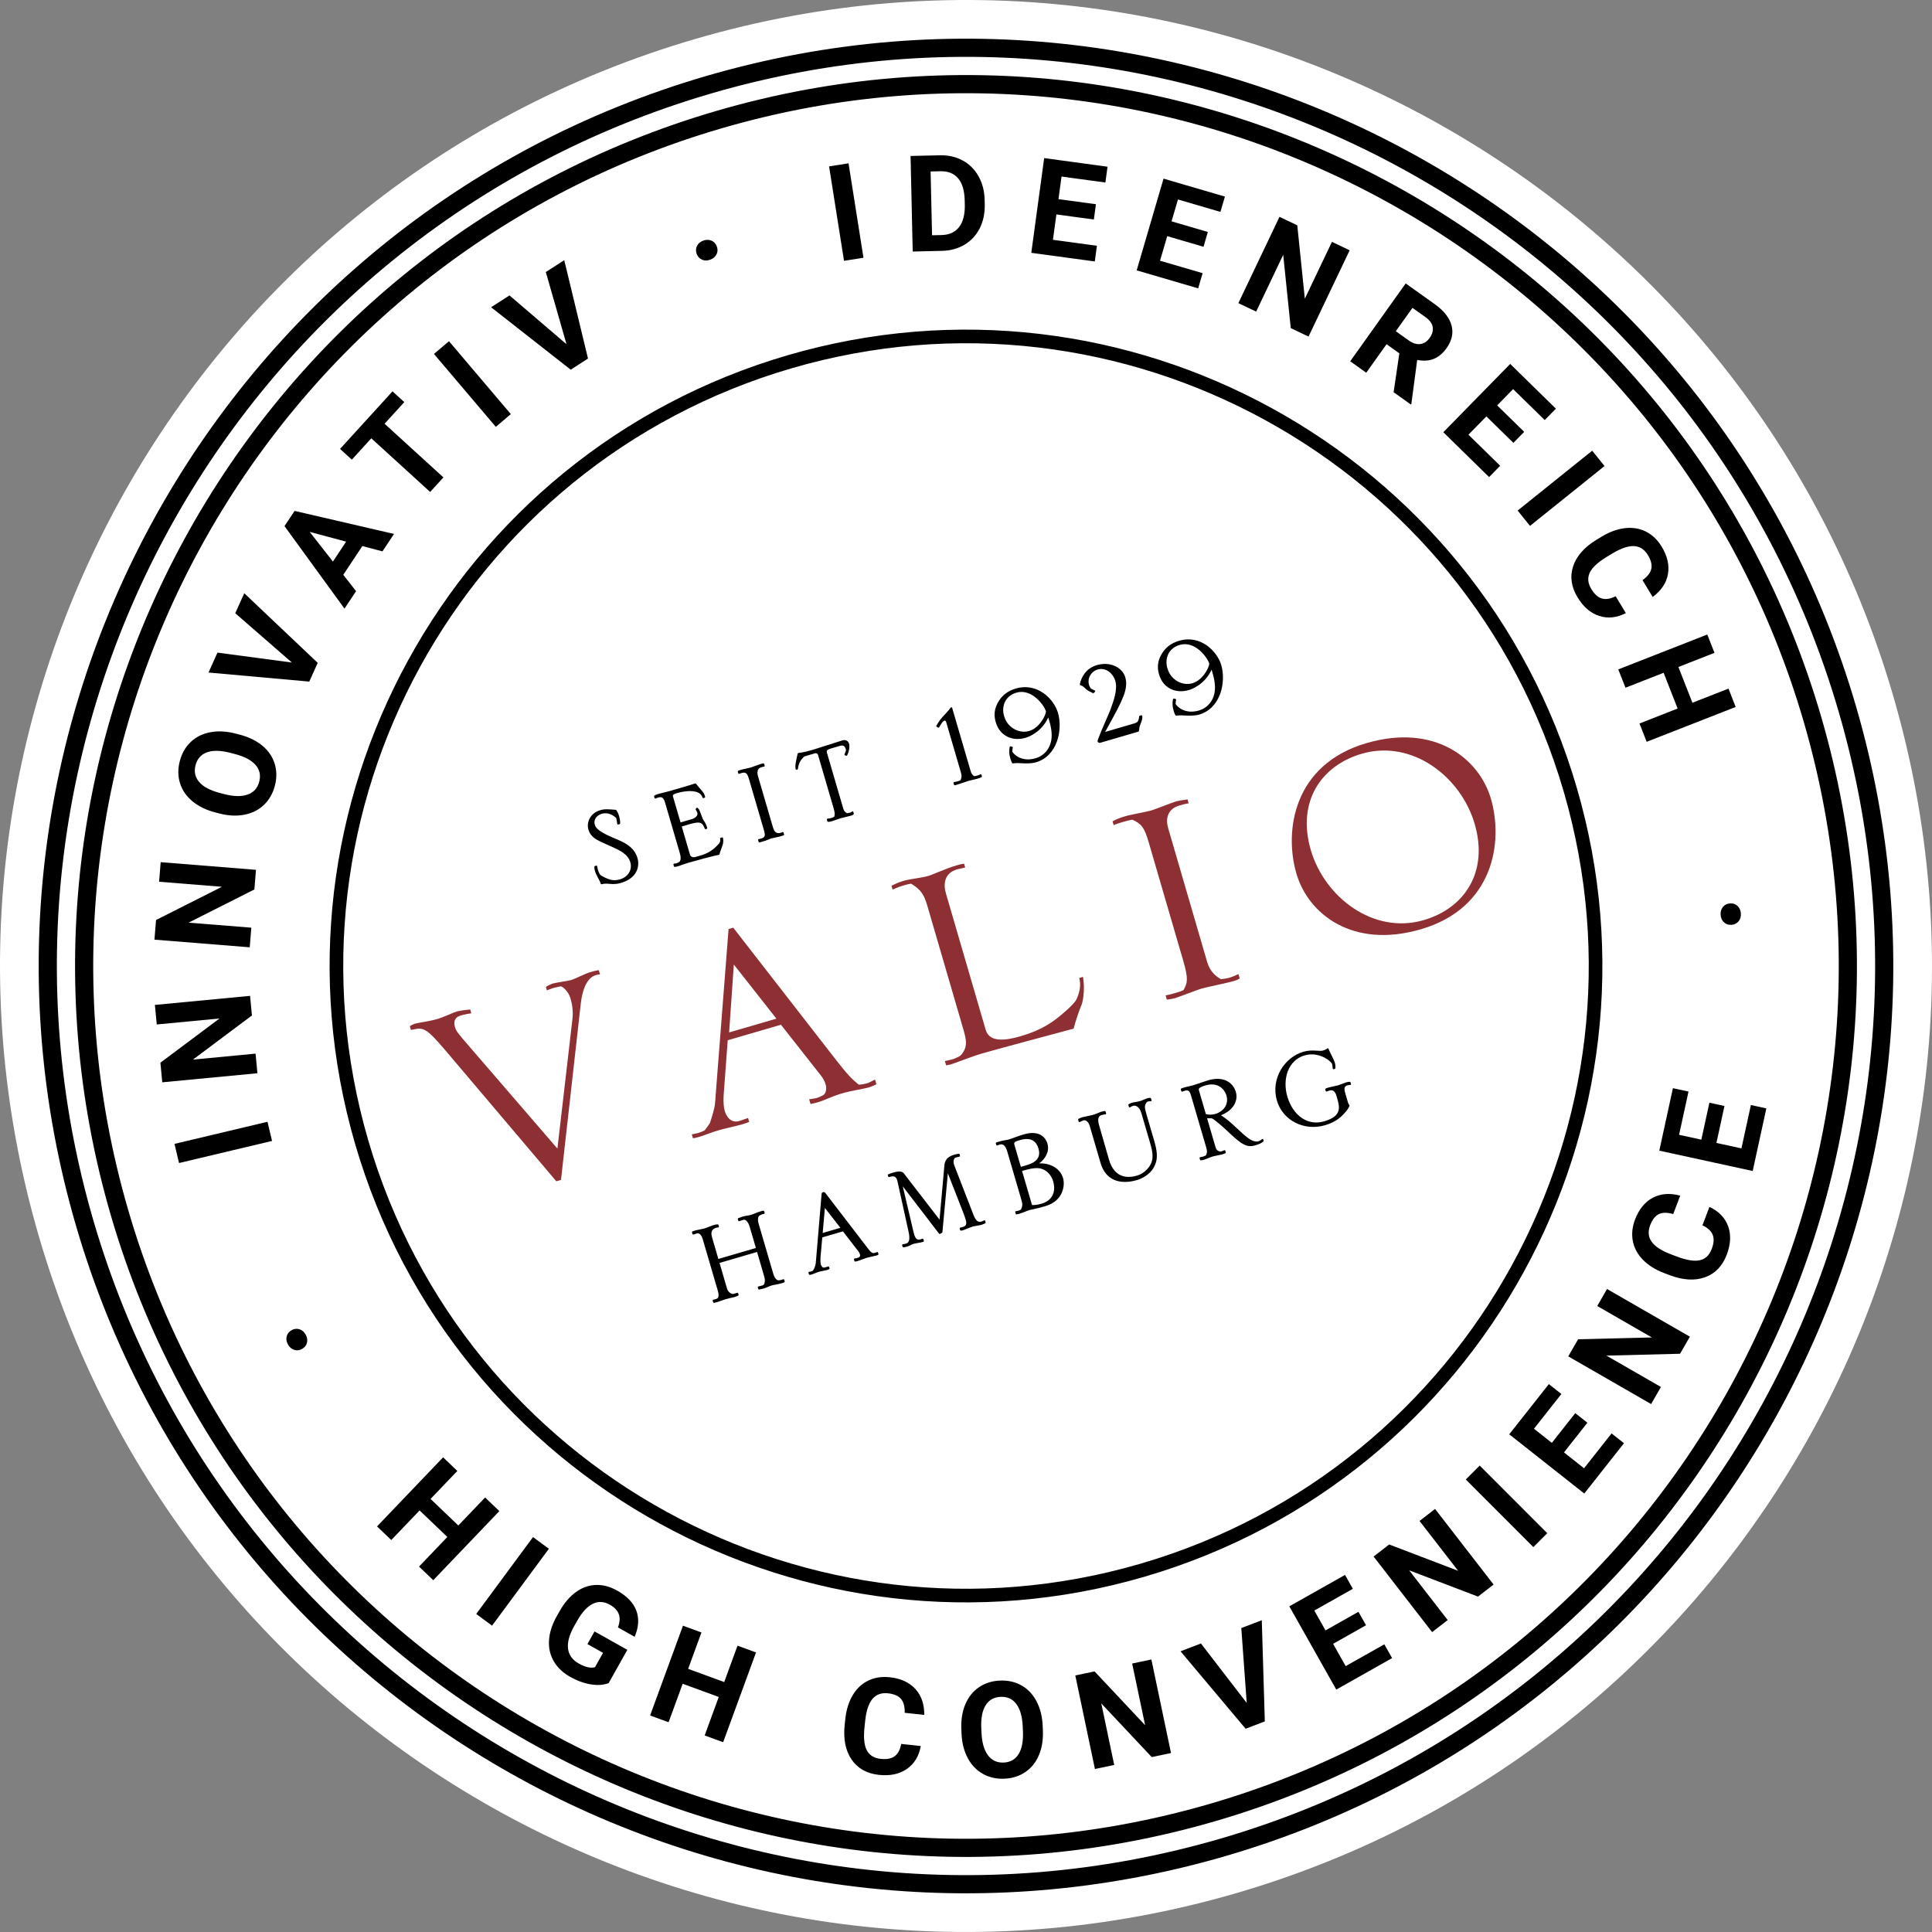
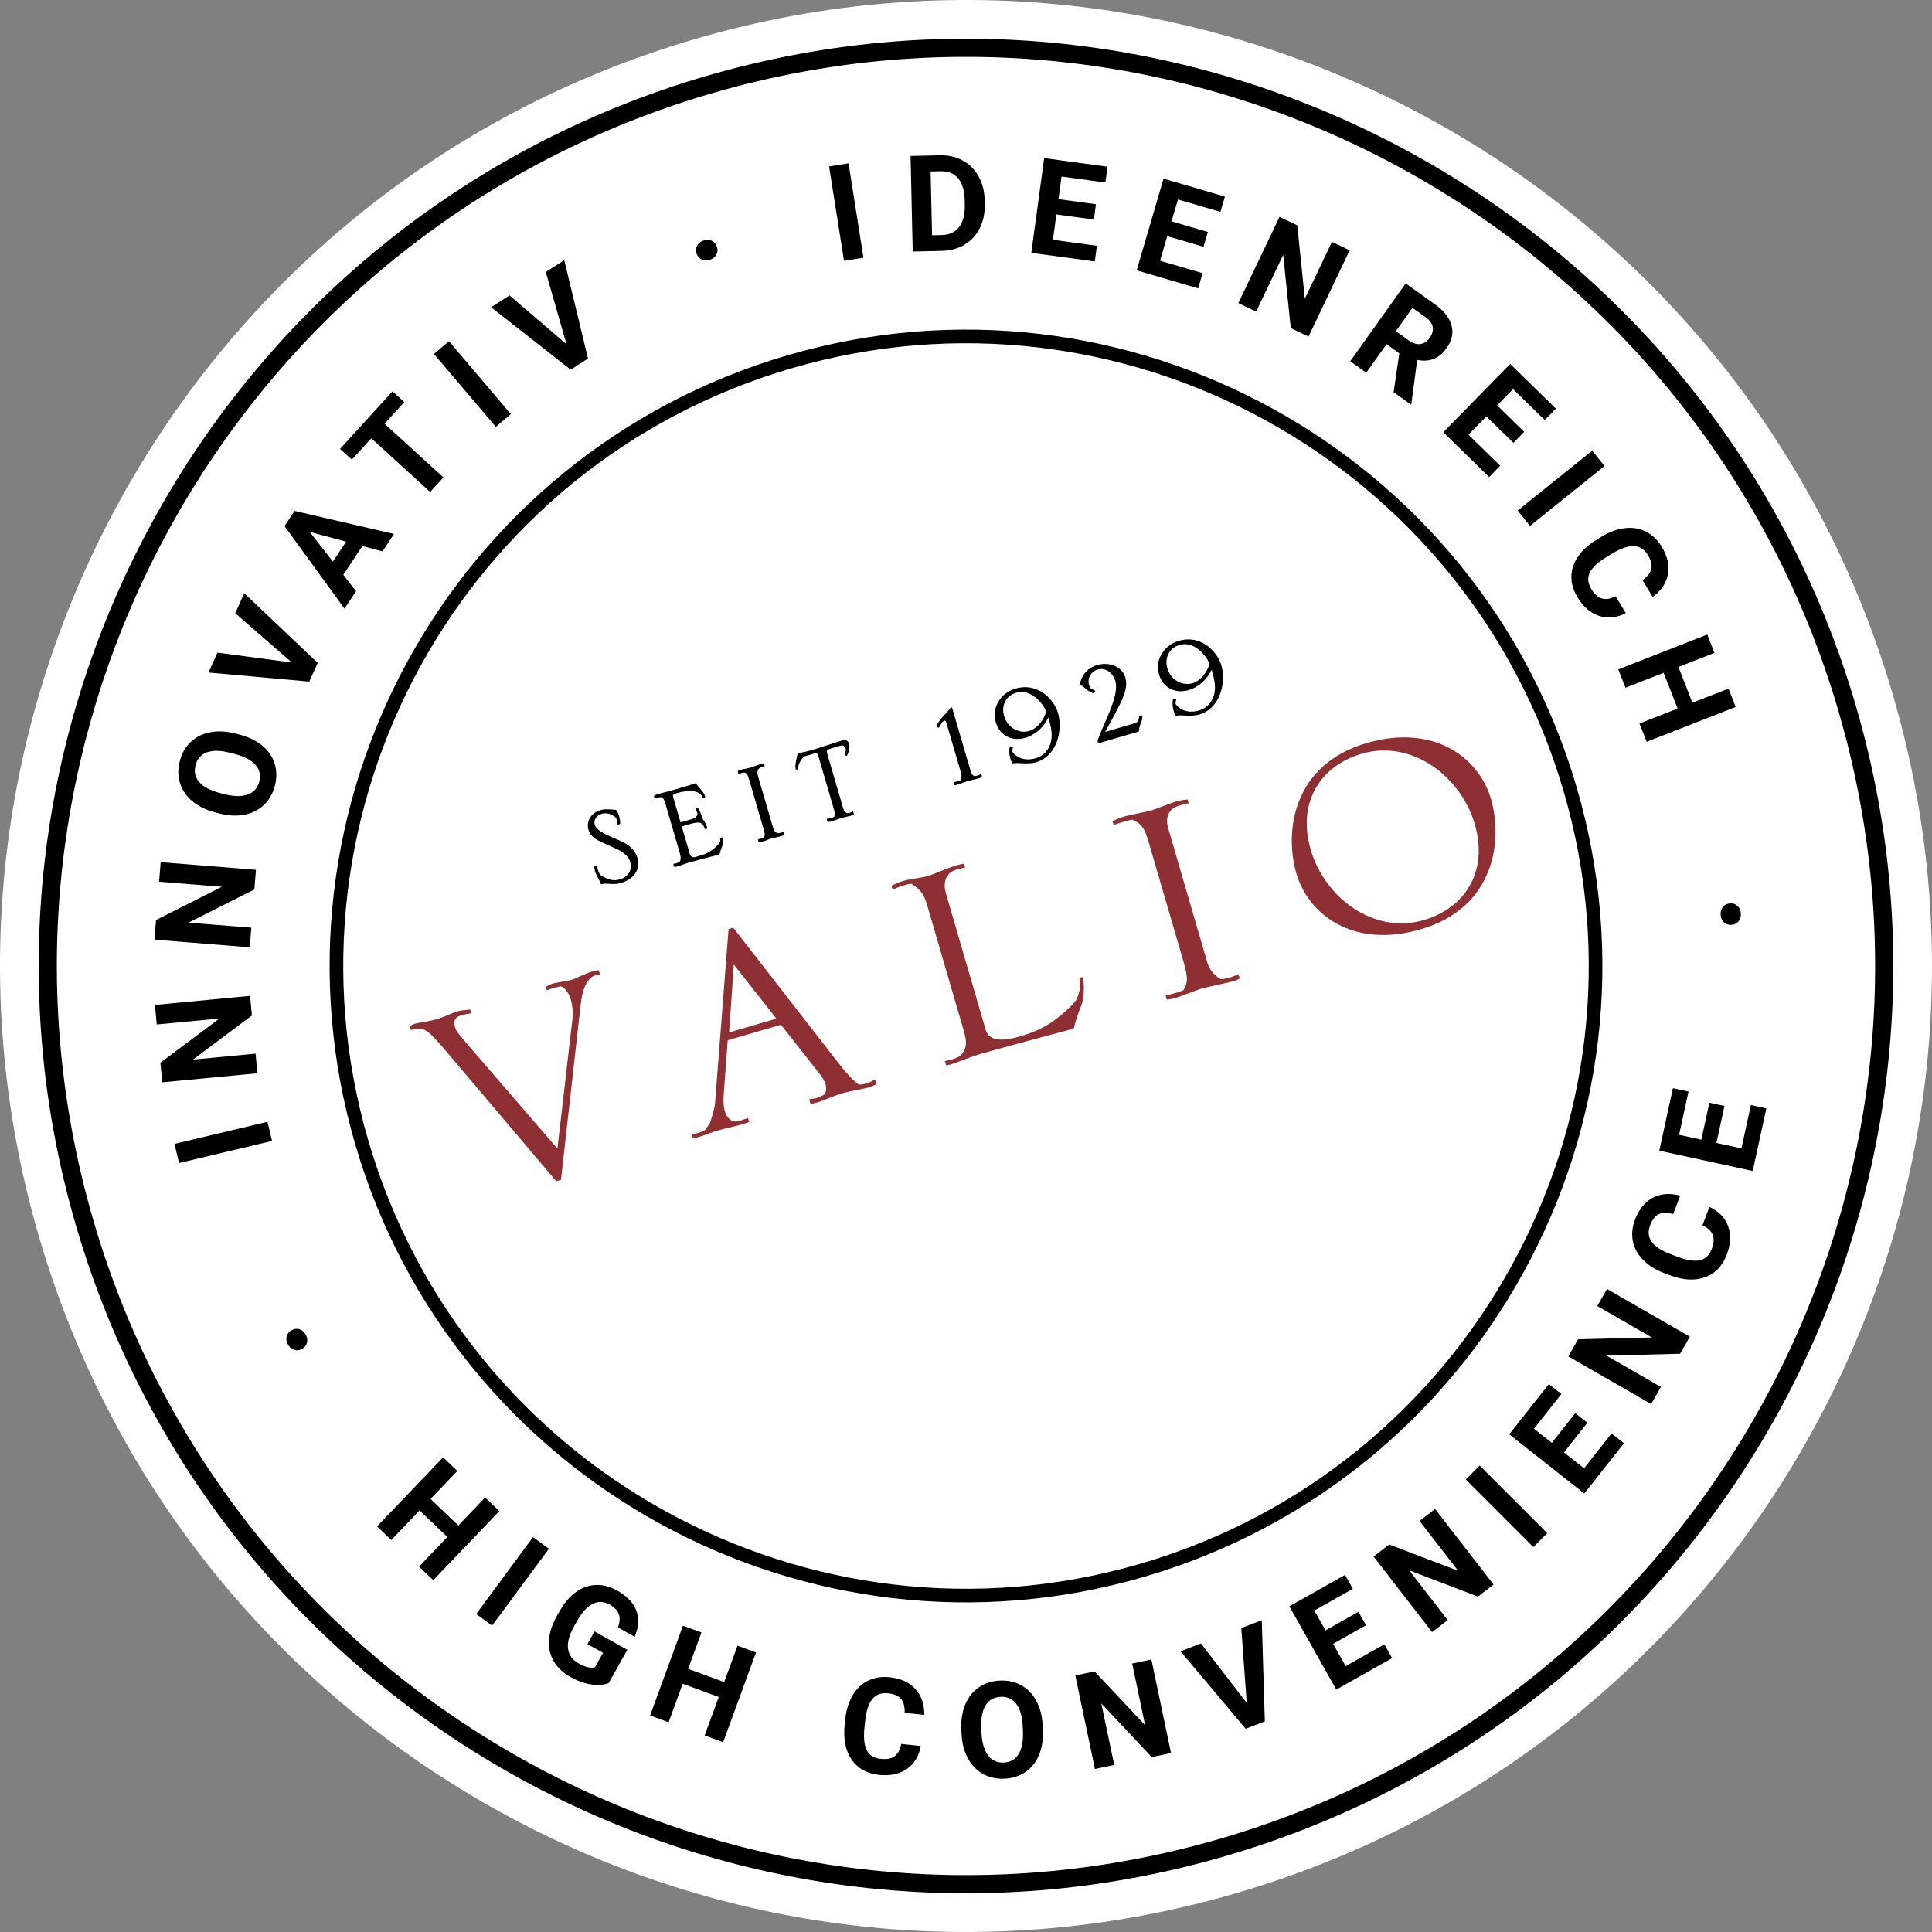
<svg xmlns="http://www.w3.org/2000/svg" width="100%" height="100%" viewBox="0 0 200 200" xml:space="preserve" style="fill-rule:evenodd;clip-rule:evenodd;">
  <rect x="0" y="0" width="200" height="200" fill="#808080" stroke="none" />
  <path d="M127.975,195.979c53.009,-15.45 83.456,-70.947 68.005,-123.955c-15.45,-53.007 -70.948,-83.454 -123.956,-68.005c-53.009,15.451 -83.454,70.948 -68.004,123.955c15.451,53.009 70.946,83.456 123.955,68.005" style="fill:#fff;fill-rule:nonzero;" />
  <path d="M107.957,179.081c0.045,0.973 -0.087,1.834 -0.397,2.583c-0.311,0.749 -0.777,1.338 -1.399,1.766c-0.622,0.427 -1.347,0.661 -2.175,0.699c-0.819,0.038 -1.56,-0.125 -2.22,-0.49c-0.661,-0.364 -1.185,-0.903 -1.572,-1.618c-0.387,-0.714 -0.604,-1.547 -0.653,-2.497l-0.022,-0.489c-0.045,-0.973 0.09,-1.838 0.407,-2.594c0.317,-0.756 0.786,-1.347 1.408,-1.773c0.622,-0.426 1.345,-0.657 2.169,-0.695c0.824,-0.038 1.565,0.126 2.224,0.492c0.659,0.367 1.18,0.912 1.565,1.636c0.385,0.724 0.6,1.57 0.645,2.538l0.02,0.442Zm-12.638,1.667c-0.19,1.05 -0.671,1.842 -1.441,2.374c-0.771,0.532 -1.732,0.737 -2.886,0.613c-1.261,-0.136 -2.208,-0.667 -2.84,-1.594c-0.631,-0.927 -0.868,-2.132 -0.708,-3.614l0.064,-0.601c0.102,-0.946 0.358,-1.762 0.769,-2.447c0.411,-0.685 0.947,-1.187 1.608,-1.505c0.661,-0.319 1.401,-0.434 2.221,-0.346c1.135,0.122 2.017,0.524 2.645,1.207c0.629,0.683 0.938,1.58 0.928,2.691l-2.027,-0.218c0.018,-0.641 -0.109,-1.12 -0.382,-1.439c-0.274,-0.319 -0.721,-0.512 -1.343,-0.579c-0.676,-0.072 -1.207,0.116 -1.595,0.564c-0.388,0.448 -0.641,1.181 -0.759,2.198l-0.08,0.743c-0.114,1.064 -0.037,1.858 0.233,2.384c0.269,0.525 0.75,0.825 1.444,0.9c0.626,0.067 1.109,-0.026 1.449,-0.278c0.339,-0.253 0.563,-0.677 0.673,-1.271l2.027,0.218Zm25.904,0.727l-1.996,0.419l-5.221,-5.557l1.337,6.372l-1.996,0.419l-2.032,-9.685l1.996,-0.419l5.231,5.569l-1.34,-6.385l1.989,-0.418l2.032,9.685Zm-15.35,-2.747c-0.048,-1.037 -0.27,-1.816 -0.666,-2.337c-0.396,-0.522 -0.938,-0.766 -1.626,-0.735c-0.684,0.032 -1.199,0.322 -1.545,0.871c-0.347,0.549 -0.499,1.337 -0.456,2.365l0.023,0.482c0.046,1.009 0.268,1.784 0.665,2.324c0.397,0.539 0.944,0.793 1.641,0.761c0.683,-0.032 1.196,-0.324 1.538,-0.878c0.341,-0.553 0.491,-1.343 0.448,-2.371l-0.022,-0.482Zm-31.012,1.625l-1.914,-0.701l1.458,-3.983l-3.734,-1.367l-1.458,3.983l-1.914,-0.701l3.402,-9.293l1.915,0.701l-1.379,3.766l3.733,1.367l1.379,-3.766l1.915,0.701l-3.403,9.293Zm54.2,-4.063l-0.562,-7.753l2.12,-0.81l0.315,10.473l-1.987,0.76l-6.739,-8.018l2.114,-0.808l4.739,6.156Zm12.351,-8.044l-3.41,1.924l1.302,2.308l4.002,-2.257l0.805,1.427l-5.778,3.259l-4.862,-8.619l5.766,-3.253l0.811,1.439l-3.989,2.25l1.158,2.055l3.41,-1.924l0.785,1.391Zm-78.405,5.989c-0.536,0.203 -1.155,0.246 -1.858,0.129c-0.704,-0.117 -1.411,-0.376 -2.122,-0.775c-0.746,-0.42 -1.309,-0.951 -1.689,-1.593c-0.38,-0.642 -0.548,-1.36 -0.506,-2.152c0.042,-0.792 0.295,-1.609 0.758,-2.451l0.33,-0.586c0.484,-0.861 1.048,-1.525 1.692,-1.992c0.645,-0.467 1.334,-0.713 2.069,-0.74c0.734,-0.026 1.469,0.167 2.204,0.58c1.023,0.575 1.686,1.269 1.988,2.081c0.303,0.812 0.245,1.714 -0.172,2.706l-1.73,-0.973c0.198,-0.538 0.227,-0.997 0.085,-1.379c-0.142,-0.381 -0.45,-0.705 -0.924,-0.971c-0.604,-0.34 -1.192,-0.371 -1.763,-0.095c-0.572,0.277 -1.111,0.863 -1.619,1.757l-0.31,0.551c-0.508,0.904 -0.72,1.684 -0.637,2.34c0.084,0.655 0.458,1.169 1.122,1.542c0.667,0.375 1.223,0.501 1.667,0.376l0.836,-1.487l-1.617,-0.909l0.736,-1.31l3.395,1.909l-1.935,3.442Zm91.609,-10.204l-1.612,1.248l-7.125,-2.718l3.986,5.148l-1.612,1.248l-6.058,-7.824l1.612,-1.249l7.139,2.725l-3.995,-5.159l1.607,-1.244l6.058,7.825Zm-103.677,4.257l-1.64,-1.212l5.881,-7.959l1.64,1.212l-5.881,7.959Zm-6.087,-4.707l-1.474,-1.409l2.931,-3.065l-2.874,-2.748l-2.93,3.065l-1.474,-1.409l6.839,-7.152l1.473,1.409l-2.771,2.898l2.874,2.748l2.771,-2.898l1.474,1.409l-6.839,7.152Zm115.321,-4.867l-1.442,1.441l-6.995,-7l1.442,-1.441l6.995,7Zm4.153,-11.434l-2.425,3.073l2.08,1.642l2.846,-3.607l1.286,1.015l-4.109,5.207l-7.768,-6.13l4.1,-5.197l1.297,1.023l-2.838,3.597l1.852,1.46l2.425,-3.073l1.254,0.99Zm10.61,-8.907l-1.017,1.767l-7.623,0.193l5.643,3.247l-1.017,1.767l-8.577,-4.935l1.017,-1.767l7.638,-0.192l-5.655,-3.255l1.014,-1.761l8.577,4.936Zm-144.754,-0.669c0.273,-0.153 0.545,-0.186 0.817,-0.099c0.272,0.087 0.486,0.27 0.643,0.551c0.157,0.281 0.202,0.561 0.135,0.84c-0.067,0.279 -0.237,0.494 -0.509,0.647c-0.273,0.153 -0.546,0.183 -0.818,0.092c-0.272,-0.092 -0.485,-0.276 -0.64,-0.553c-0.16,-0.285 -0.204,-0.565 -0.132,-0.841c0.071,-0.276 0.239,-0.489 0.504,-0.637Zm146.779,-12.764c0.968,0.45 1.612,1.115 1.932,1.995c0.32,0.881 0.273,1.863 -0.139,2.947c-0.45,1.186 -1.204,1.967 -2.261,2.344c-1.057,0.376 -2.282,0.299 -3.675,-0.23l-0.566,-0.215c-0.889,-0.338 -1.613,-0.793 -2.172,-1.364c-0.558,-0.571 -0.908,-1.216 -1.049,-1.936c-0.14,-0.72 -0.064,-1.466 0.229,-2.237c0.405,-1.067 1.018,-1.818 1.838,-2.253c0.819,-0.435 1.765,-0.507 2.837,-0.216l-0.724,1.906c-0.615,-0.18 -1.111,-0.178 -1.489,0.005c-0.377,0.184 -0.677,0.568 -0.899,1.152c-0.242,0.636 -0.195,1.198 0.14,1.686c0.336,0.489 0.98,0.919 1.934,1.292l0.699,0.265c1,0.38 1.788,0.506 2.365,0.379c0.577,-0.127 0.989,-0.517 1.237,-1.169c0.224,-0.589 0.256,-1.08 0.097,-1.472c-0.158,-0.392 -0.511,-0.717 -1.058,-0.973l0.724,-1.906Zm1.555,-10.448l-0.833,3.825l2.59,0.564l0.978,-4.489l1.6,0.349l-1.412,6.481l-9.669,-2.106l1.409,-6.468l1.614,0.351l-0.975,4.476l2.304,0.502l0.833,-3.825l1.561,0.34Zm-150.825,1.635l0.471,1.983l-9.628,2.287l-0.471,-1.983l9.628,-2.287Zm-1.806,-13.036l0.194,2.03l-6.105,4.569l6.481,-0.618l0.194,2.03l-9.851,0.939l-0.194,-2.03l6.118,-4.577l-6.495,0.619l-0.193,-2.023l9.851,-0.939Zm0.612,-13.047l-0.163,2.032l-6.808,3.436l6.49,0.521l-0.163,2.032l-9.864,-0.792l0.163,-2.032l6.822,-3.441l-6.504,-0.522l0.163,-2.026l9.864,0.792Zm152.746,5.694c-0.311,0.021 -0.572,-0.066 -0.78,-0.261c-0.208,-0.195 -0.323,-0.453 -0.344,-0.774c-0.022,-0.321 0.058,-0.593 0.238,-0.816c0.18,-0.224 0.427,-0.346 0.738,-0.366c0.312,-0.021 0.572,0.068 0.778,0.268c0.206,0.2 0.32,0.458 0.341,0.774c0.022,0.326 -0.059,0.598 -0.242,0.817c-0.183,0.218 -0.426,0.338 -0.729,0.358Zm-154.435,-19.689c0.943,0.245 1.726,0.627 2.35,1.144c0.624,0.518 1.048,1.138 1.273,1.859c0.224,0.72 0.233,1.482 0.024,2.285c-0.206,0.793 -0.581,1.452 -1.124,1.976c-0.544,0.523 -1.214,0.864 -2.011,1.022c-0.797,0.158 -1.657,0.12 -2.579,-0.115l-0.473,-0.123c-0.943,-0.245 -1.729,-0.631 -2.358,-1.157c-0.629,-0.526 -1.054,-1.149 -1.277,-1.87c-0.222,-0.72 -0.23,-1.479 -0.022,-2.277c0.207,-0.798 0.583,-1.458 1.128,-1.979c0.545,-0.52 1.22,-0.858 2.026,-1.011c0.805,-0.154 1.677,-0.109 2.615,0.135l0.428,0.111Zm-0.954,1.887c-1.004,-0.261 -1.814,-0.279 -2.429,-0.055c-0.616,0.224 -1.01,0.669 -1.183,1.336c-0.172,0.662 -0.047,1.24 0.375,1.733c0.422,0.494 1.13,0.872 2.124,1.135l0.467,0.121c0.978,0.254 1.783,0.272 2.416,0.052c0.633,-0.219 1.037,-0.667 1.213,-1.342c0.172,-0.662 0.044,-1.238 -0.383,-1.729c-0.428,-0.49 -1.138,-0.866 -2.133,-1.129l-0.467,-0.122Zm146.609,-1.142l-0.744,-1.898l3.948,-1.548l-1.45,-3.702l-3.949,1.548l-0.744,-1.899l9.214,-3.61l0.744,1.898l-3.734,1.463l1.451,3.702l3.733,-1.463l0.744,1.898l-9.213,3.611Zm-140.248,-8.21l-5.863,-5.104l0.934,-2.069l7.604,7.209l-0.875,1.939l-10.431,-0.939l0.93,-2.063l7.701,1.027Zm138.092,-5.117c-0.951,0.486 -1.872,0.583 -2.762,0.293c-0.891,-0.289 -1.636,-0.931 -2.237,-1.923c-0.657,-1.085 -0.808,-2.16 -0.454,-3.225c0.354,-1.064 1.169,-1.982 2.444,-2.754l0.518,-0.313c0.814,-0.493 1.618,-0.783 2.412,-0.872c0.794,-0.088 1.518,0.034 2.172,0.366c0.654,0.333 1.194,0.852 1.621,1.557c0.591,0.977 0.806,1.922 0.644,2.836c-0.162,0.914 -0.688,1.703 -1.578,2.369l-1.055,-1.745c0.52,-0.373 0.825,-0.765 0.912,-1.176c0.088,-0.411 -0.03,-0.883 -0.353,-1.418c-0.352,-0.582 -0.824,-0.891 -1.416,-0.927c-0.591,-0.037 -1.327,0.206 -2.208,0.728l-0.64,0.387c-0.914,0.554 -1.499,1.097 -1.754,1.63c-0.255,0.533 -0.202,1.098 0.16,1.695c0.326,0.539 0.692,0.866 1.099,0.983c0.407,0.117 0.88,0.038 1.419,-0.235l1.056,1.744Zm-130.794,-6.943l-1.976,2.98l1.324,1.693l-1.199,1.807l-6.21,-8.54l1.044,-1.574l10.294,2.383l-1.198,1.806l-2.079,-0.555Zm-3.048,1.608l1.368,-2.062l-3.775,-1.011l2.407,3.073Zm123.92,-3.691l-1.277,-1.589l7.715,-6.197l1.277,1.589l-7.715,6.197Zm-116.532,-12.814l-2.042,2.24l6.093,5.554l-1.374,1.507l-6.093,-5.554l-2.014,2.21l-1.221,-1.112l5.43,-5.958l1.221,1.113Zm114.813,4.218l-2.797,-2.739l-1.855,1.894l3.283,3.215l-1.146,1.17l-4.74,-4.641l6.924,-7.07l4.73,4.631l-1.156,1.18l-3.273,-3.205l-1.65,1.685l2.797,2.739l-1.117,1.141Zm-103.785,-2.977l-1.555,1.319l-6.402,-7.546l1.555,-1.319l6.402,7.546Zm91.978,-6.292l-1.323,-0.943l-2.103,2.95l-1.66,-1.183l5.743,-8.059l2.995,2.134c0.952,0.679 1.535,1.414 1.749,2.207c0.214,0.792 0.045,1.576 -0.507,2.351c-0.392,0.55 -0.838,0.923 -1.338,1.121c-0.499,0.197 -1.068,0.233 -1.707,0.106l-0.604,4.536l-0.055,0.077l-1.782,-1.27l0.592,-4.027Zm-86.215,-0.943l-2.142,-7.472l1.909,-1.229l2.458,10.186l-1.789,1.152l-8.242,-6.464l1.903,-1.225l5.903,5.052Zm85.85,-1.345l1.34,0.955c0.417,0.297 0.815,0.421 1.195,0.372c0.38,-0.049 0.703,-0.26 0.969,-0.633c0.27,-0.38 0.376,-0.756 0.315,-1.127c-0.061,-0.372 -0.314,-0.717 -0.761,-1.035l-1.334,-0.95l-1.724,2.418Zm-9.035,0.554l-1.84,-0.877l-0.782,-7.586l-2.801,5.878l-1.841,-0.878l4.258,-8.933l1.841,0.878l0.781,7.6l2.808,-5.889l1.834,0.874l-4.258,8.933Zm-10.871,-9.298l-3.758,-1.099l-0.744,2.544l4.409,1.29l-0.46,1.572l-6.366,-1.863l2.78,-9.497l6.353,1.859l-0.464,1.585l-4.396,-1.287l-0.663,2.264l3.757,1.1l-0.448,1.532Zm-11.352,-2.819l-3.879,-0.528l-0.357,2.626l4.552,0.62l-0.22,1.623l-6.573,-0.894l1.333,-9.806l6.56,0.892l-0.223,1.637l-4.539,-0.618l-0.318,2.337l3.879,0.528l-0.215,1.583Zm-23.85,3.957l-2.014,0.318l-1.546,-9.774l2.014,-0.318l1.546,9.774Zm-17.267,-0.403c-0.107,-0.294 -0.095,-0.568 0.034,-0.823c0.13,-0.254 0.345,-0.436 0.648,-0.546c0.302,-0.11 0.586,-0.109 0.85,0.002c0.265,0.112 0.45,0.314 0.557,0.608c0.107,0.294 0.093,0.568 -0.041,0.821c-0.135,0.254 -0.351,0.435 -0.649,0.543c-0.307,0.112 -0.591,0.11 -0.852,-0.005c-0.261,-0.115 -0.443,-0.315 -0.547,-0.6Zm22.364,-0.241l-0.222,-9.893l3.044,-0.068c0.87,-0.02 1.652,0.158 2.347,0.535c0.695,0.376 1.243,0.921 1.645,1.635c0.401,0.714 0.612,1.531 0.633,2.451l0.01,0.455c0.02,0.919 -0.15,1.741 -0.512,2.465c-0.363,0.725 -0.884,1.292 -1.563,1.701c-0.68,0.41 -1.452,0.626 -2.317,0.65l-3.065,0.069Zm1.853,-8.288l0.149,6.605l0.985,-0.022c0.797,-0.018 1.401,-0.292 1.81,-0.823c0.41,-0.53 0.608,-1.28 0.596,-2.25l-0.012,-0.523c-0.023,-1.006 -0.248,-1.763 -0.677,-2.272c-0.428,-0.51 -1.043,-0.755 -1.845,-0.737l-1.006,0.022Z" style="fill-rule:nonzero;" />
  <path d="M126.594,191.24c50.356,-14.678 79.322,-67.477 64.645,-117.834c-14.678,-50.356 -67.477,-79.323 -117.834,-64.646c-50.356,14.678 -79.322,67.477 -64.644,117.834c14.677,50.356 67.476,79.323 117.833,64.646Z" style="fill:none;stroke:#000;stroke-width:1.88px;" />
-   <path d="M125.54,187.626c48.362,-14.096 76.182,-64.804 62.086,-113.166c-14.096,-48.362 -64.804,-76.182 -113.167,-62.086c-48.362,14.096 -76.181,64.804 -62.085,113.166c14.096,48.362 64.804,76.182 113.166,62.086Z" style="fill:none;stroke:#000;stroke-width:1.88px;" />
  <path d="M118.234,162.559c34.527,-10.064 54.388,-46.266 44.324,-80.792c-10.064,-34.527 -46.265,-54.388 -80.792,-44.324c-34.527,10.064 -54.388,46.265 -44.324,80.792c10.063,34.526 46.265,54.387 80.792,44.324Z" style="fill:none;stroke:#000;stroke-width:1.41px;" />
-   <path d="M57.589,122.285l0.485,-0.141l2.048,-18.254c0.302,-2.577 1.317,-2.872 1.537,-2.937c0.132,-0.038 0.265,-0.076 0.454,-0.085l-0.128,-0.44c-0.366,0.058 -0.675,0.148 -0.94,0.226c-0.44,0.128 -1.524,0.683 -1.92,0.798c-0.353,0.103 -1.507,0.249 -1.904,0.364c-0.221,0.065 -0.635,0.281 -0.712,0.352l0.103,0.352c0.222,-0.065 0.429,-0.173 0.693,-0.249c0.309,-0.091 0.587,-0.125 0.72,-0.163c0.232,-0.019 0.835,0.57 1.028,1.232c0.141,0.485 0.329,1.292 0.189,2.29l-1.539,13.272l-9.829,-11.395c-0.527,-0.66 -0.654,-0.766 -0.77,-1.164c-0.154,-0.529 -0.106,-1.021 0.643,-1.24c0.222,-0.063 0.72,-0.16 1.041,-0.207l-0.115,-0.396c-0.556,0.066 -1.023,0.105 -1.419,0.221c-0.309,0.09 -1.404,0.601 -1.933,0.755c-0.883,0.258 -1.948,0.377 -2.345,0.492c-0.176,0.052 -0.385,0.16 -0.549,0.256l0.116,0.397c1.305,-0.285 1.481,-0.337 3.667,2.234l11.379,13.43Zm14.143,-4.457c0.232,-0.02 0.365,-0.059 0.763,-0.175c0.44,-0.129 1.076,-0.409 1.914,-0.653c0.662,-0.194 1.702,-0.401 2.407,-0.607c0.265,-0.076 0.529,-0.154 0.738,-0.262l-0.116,-0.397c-0.309,0.09 -0.605,0.225 -0.914,0.313c-0.838,0.246 -1.32,-0.427 -1.501,-1.045c-0.09,-0.309 -0.155,-0.863 -0.116,-1.545l0.425,-5.77l5.512,-1.607l4.105,5.216c0.152,0.195 0.387,0.509 0.516,0.949c0.167,0.575 -0.039,1.018 -0.247,1.125c-0.163,0.096 -0.459,0.23 -0.636,0.282c-0.22,0.063 -0.542,0.11 -0.819,0.142l0.141,0.486c0.321,-0.047 0.543,-0.11 0.807,-0.188c0.617,-0.179 1.448,-0.614 2.463,-0.908c0.97,-0.284 2.301,-0.48 2.697,-0.596c0.353,-0.103 0.605,-0.224 0.856,-0.345l-0.141,-0.484c-0.132,0.038 -0.578,0.312 -0.8,0.375c-0.22,0.065 -0.85,0.2 -0.919,0.126c-0.692,-0.565 -1.098,-0.972 -2.318,-2.531l-10.643,-13.694l-0.485,0.141l-1.4,18.018c-0.034,0.536 -0.314,1.384 -0.512,2.016c-0.018,0.1 -0.508,0.722 -0.539,0.778c-0.031,0.057 -0.46,0.23 -0.68,0.294c-0.22,0.065 -0.454,0.084 -0.674,0.149l0.116,0.397Zm3.747,-10.949l0.486,-7.033l4.409,5.605l-4.895,1.428Zm30.196,0.385c-1.632,0.476 -3.253,0.66 -3.638,-0.661l-4.114,-14.113c-0.296,-1.016 -0.137,-2.115 1.141,-2.488c0.265,-0.077 0.587,-0.122 0.851,-0.2l-0.116,-0.396c-0.321,0.046 -0.454,0.084 -0.762,0.175c-1.147,0.334 -2.45,0.952 -2.935,1.094c-0.661,0.192 -1.96,0.332 -2.534,0.5c-0.662,0.192 -0.989,0.383 -1.284,0.517l0.116,0.397c0.384,-0.16 0.68,-0.294 1.076,-0.409c0.264,-0.078 0.573,-0.168 0.851,-0.201c1.051,0.651 1.337,1.142 1.697,2.376l3.651,12.526c0.347,1.191 0.591,2.029 -0.255,2.898c-0.031,0.058 -0.624,0.326 -0.8,0.376c-0.264,0.078 -0.542,0.11 -0.807,0.188l0.128,0.44c0.133,-0.038 0.322,-0.045 0.454,-0.083c0.442,-0.13 2.198,-0.832 3.213,-1.129c1.412,-0.41 7.581,-2.065 9.534,-2.587c0.173,-0.721 0.613,-1.998 0.788,-2.383c0.126,-0.228 0.422,-1.511 0.186,-2.973l-0.396,0.115c0.179,0.618 0.109,1.357 -0.272,2.185c-0.175,0.386 -0.854,1.015 -1.545,1.599c-0.886,0.736 -1.979,1.581 -4.228,2.237m15.115,-3.783c0.232,-0.02 0.643,-0.092 0.863,-0.157c0.398,-0.116 2.287,-0.858 2.727,-0.986c0.442,-0.128 2.699,-0.595 3.228,-0.749c0.44,-0.128 0.484,-0.141 0.723,-0.306l-0.128,-0.442c-0.296,0.134 -0.591,0.268 -0.9,0.359c-0.309,0.09 -0.587,0.122 -0.908,0.169c-0.456,-0.25 -1.133,-0.77 -1.417,-1.741l-4.049,-13.893c-0.321,-1.102 0.033,-2.019 1.136,-2.34c0.485,-0.141 0.574,-0.168 0.983,-0.239l-0.115,-0.398c-0.322,0.047 -0.833,0.101 -1.185,0.202c-0.353,0.103 -2.155,0.82 -2.595,0.948c-0.354,0.103 -2.213,0.454 -2.611,0.57c-0.66,0.192 -0.957,0.327 -1.371,0.543l0.115,0.398c0.34,-0.148 0.604,-0.224 0.913,-0.315c0.353,-0.103 0.662,-0.193 1.027,-0.251c0.942,0.442 1.236,0.789 1.685,2.332l3.574,12.261c0.566,1.94 0.435,2.314 0.029,3.054c-0.297,0.134 -0.561,0.21 -0.869,0.301c-0.309,0.09 -0.662,0.193 -0.984,0.238l0.129,0.442Zm13.413,-13.049c1.222,4.19 5.822,7.825 12.879,5.768c7.585,-2.21 8.546,-9.093 7.259,-13.505c-1.22,-4.19 -5.821,-7.825 -12.877,-5.768c-7.587,2.21 -8.546,9.095 -7.261,13.505m1.488,-2.444c-1.464,-5.028 1.091,-8.739 5.279,-9.961c5.204,-1.517 10.261,2.369 11.688,7.265c1.466,5.028 -1.089,8.738 -5.279,9.96c-5.204,1.517 -10.26,-2.368 -11.688,-7.264" style="fill:#8e2f33;fill-rule:nonzero;" />
-   <path d="M78.249,129.192l-0.651,-2.228c-0.076,-0.257 -0.206,-0.488 -0.363,-0.613c-0.087,-0.07 -0.183,-0.105 -0.279,-0.077c-0.139,0.041 -0.288,0.099 -0.427,0.14c-0.045,0.013 -0.092,-0.013 -0.105,-0.057l-0.045,-0.152c-0.012,-0.043 0.011,-0.089 0.053,-0.103c0.249,-0.088 0.329,-0.127 0.511,-0.18c0.195,-0.057 0.59,-0.098 0.812,-0.163c0.236,-0.069 0.521,-0.227 1.022,-0.373c0.117,-0.034 0.131,-0.038 0.238,-0.054c0.041,-0.006 0.081,0.02 0.093,0.06l0.048,0.165c0.008,0.025 0.003,0.051 -0.011,0.072c-0.014,0.021 -0.037,0.034 -0.062,0.036c-0.068,0.006 -0.132,0.026 -0.197,0.044c-0.121,0.036 -0.282,0.117 -0.329,0.183c-0.001,0.002 -0.003,0.004 -0.004,0.006c-0.061,0.073 -0.153,0.324 -0.016,0.792c0,0 1.512,5.172 1.512,5.172c0.137,0.468 0.35,0.63 0.44,0.658c0.003,0.001 0.005,0.002 0.007,0.003c0.075,0.031 0.255,0.012 0.376,-0.024c0.064,-0.018 0.128,-0.037 0.189,-0.068c0.022,-0.012 0.049,-0.013 0.072,-0.003c0.024,0.01 0.041,0.03 0.048,0.054l0.049,0.165c0.012,0.041 -0.008,0.084 -0.047,0.101c-0.098,0.045 -0.112,0.049 -0.229,0.083c-0.501,0.146 -0.826,0.167 -1.062,0.236c-0.222,0.065 -0.577,0.243 -0.772,0.3c-0.182,0.054 -0.27,0.064 -0.527,0.124c-0.044,0.011 -0.088,-0.015 -0.1,-0.058l-0.045,-0.152c-0.013,-0.045 0.013,-0.092 0.058,-0.105c0.139,-0.04 0.296,-0.071 0.435,-0.112c0.097,-0.028 0.158,-0.109 0.194,-0.216c0.065,-0.189 0.05,-0.454 -0.025,-0.711l-0.741,-2.534l-3.884,1.136l0.773,2.645c0.128,0.438 0.497,0.578 0.645,0.568l0.41,-0.119c0.044,-0.013 0.091,0.012 0.105,0.057l0.04,0.138c0.012,0.04 -0.008,0.083 -0.047,0.101c-0.096,0.043 -0.206,0.091 -0.378,0.141c-0.167,0.049 -0.596,0.13 -0.929,0.227c-0.291,0.085 -0.501,0.191 -0.821,0.285l-0.352,0.088c-0.045,0.013 -0.092,-0.013 -0.105,-0.058l-0.048,-0.165c-0.007,-0.024 -0.003,-0.049 0.01,-0.07c0.013,-0.02 0.035,-0.034 0.059,-0.038c0.097,-0.013 0.164,-0.033 0.257,-0.06c0.067,-0.02 0.166,-0.057 0.219,-0.132c0.071,-0.132 0.106,-0.312 -0.012,-0.716c0,0 -1.57,-5.367 -1.57,-5.367c-0.089,-0.304 -0.223,-0.478 -0.361,-0.554c-0.078,-0.043 -0.156,-0.052 -0.22,-0.034c-0.055,0.017 -0.083,0.025 -0.368,0.123c-0.022,0.007 -0.046,0.006 -0.066,-0.005c-0.021,-0.011 -0.036,-0.029 -0.042,-0.051l-0.049,-0.166c-0.012,-0.041 0.009,-0.085 0.049,-0.102c0.125,-0.051 0.139,-0.056 0.297,-0.102c0.139,-0.04 0.812,-0.162 0.95,-0.203c0.139,-0.041 0.73,-0.288 0.855,-0.325c0.275,-0.08 0.304,-0.088 0.504,-0.1c0.039,-0.002 0.075,0.023 0.086,0.061l0.045,0.151c0.007,0.025 0.002,0.051 -0.012,0.072c-0.014,0.021 -0.037,0.034 -0.062,0.036c-0.068,0.006 -0.124,0.008 -0.201,0.031c-0.201,0.059 -0.329,0.149 -0.405,0.257c-0.086,0.125 -0.103,0.271 -0.094,0.409c0.01,0.15 0.052,0.292 0.082,0.394l0.635,2.172l3.885,-1.136Zm5.881,2.371c0.108,-0.138 0.285,-0.409 0.328,-0.917l0.594,-7.061c0.009,-0.051 0.024,-0.098 0.061,-0.133c0.01,-0.009 0.021,-0.016 0.034,-0.019l0.111,-0.033c0.022,-0.006 0.045,-0.004 0.065,0.007c0.046,0.025 0.09,0.053 0.124,0.1l4.437,5.78c0.226,0.296 0.279,0.331 0.455,0.428c0.115,0.013 0.174,-0.005 0.244,-0.025c0.064,-0.019 0.129,-0.037 0.189,-0.069c0.023,-0.012 0.049,-0.013 0.073,-0.003c0.023,0.01 0.041,0.03 0.048,0.054l0.04,0.138c0.013,0.045 -0.013,0.092 -0.058,0.105c-0.041,0.012 -0.093,0.042 -0.148,0.058c-0.028,0.008 -0.851,0.189 -1.017,0.238c-0.139,0.041 -0.735,0.275 -0.86,0.311c-0.173,0.051 -0.187,0.055 -0.306,0.074c-0.042,0.007 -0.083,-0.019 -0.095,-0.06l-0.044,-0.151c-0.007,-0.023 -0.004,-0.049 0.009,-0.069c0.014,-0.021 0.035,-0.035 0.059,-0.039c0.204,-0.031 0.248,-0.043 0.456,-0.117c0.06,-0.064 0.098,-0.109 0.109,-0.163c0.007,-0.036 0.001,-0.075 -0.014,-0.125c-0.011,-0.039 -0.052,-0.18 -0.143,-0.304l-1.618,-2.098l-2.141,0.626l-0.182,2.036c-0.015,0.15 -0.027,0.559 0.035,0.773c0.057,0.193 0.16,0.267 0.25,0.318c0.103,0.004 0.185,-0.021 0.256,-0.041l0.251,-0.074c0.044,-0.013 0.091,0.013 0.105,0.058l0.036,0.124c0.011,0.039 -0.007,0.082 -0.045,0.1c-0.083,0.04 -0.098,0.044 -0.273,0.096c-0.111,0.032 -0.627,0.123 -0.766,0.164c-0.236,0.069 -0.567,0.225 -0.706,0.266c-0.163,0.048 -0.178,0.051 -0.256,0.058c-0.04,0.004 -0.078,-0.021 -0.089,-0.06l-0.044,-0.152c-0.007,-0.024 -0.003,-0.051 0.012,-0.072c0.014,-0.021 0.038,-0.034 0.063,-0.036c0.122,-0.008 0.15,-0.016 0.361,-0.091Zm13.131,-5.308l0.5,-5.596c0.064,-0.774 0.59,-0.997 1.035,-1.127c0.198,-0.058 0.316,-0.077 0.447,-0.101c0.043,-0.007 0.084,0.019 0.096,0.06l0.041,0.138c0.013,0.045 -0.013,0.092 -0.058,0.105c-0.083,0.024 -0.171,0.034 -0.254,0.059c-0.084,0.024 -0.158,0.046 -0.237,0.08c-0.057,0.104 -0.106,0.197 -0.117,0.322c-0.013,0.138 0.02,0.313 0.126,0.579l1.903,4.91c0.079,0.21 0.163,0.402 0.268,0.547c0.141,0.196 0.319,0.301 0.578,0.225c0.091,-0.026 0.19,-0.069 0.272,-0.121c0.023,-0.014 0.051,-0.017 0.076,-0.008c0.024,0.01 0.043,0.03 0.051,0.056l0.044,0.151c0.011,0.039 -0.006,0.081 -0.042,0.099c-0.136,0.071 -0.247,0.119 -0.434,0.174c-0.139,0.04 -0.746,0.128 -0.857,0.161c-0.153,0.044 -0.796,0.322 -0.935,0.363c-0.177,0.051 -0.206,0.059 -0.284,0.066c-0.041,0.004 -0.078,-0.022 -0.089,-0.06l-0.044,-0.152c-0.007,-0.024 -0.004,-0.049 0.01,-0.07c0.014,-0.021 0.036,-0.035 0.061,-0.038c0.083,-0.009 0.161,-0.033 0.24,-0.056c0.181,-0.053 0.284,-0.131 0.332,-0.233c0.077,-0.164 0.022,-0.373 -0.043,-0.594c-0.012,-0.041 -0.08,-0.274 -0.2,-0.582l-1.624,-4.152l-0.565,6.1c-0.002,0.028 -0.019,0.053 -0.045,0.067l-0.196,0.102c-0.037,0.02 -0.082,0.01 -0.107,-0.023l-3.755,-4.897l1.112,4.722c0.052,0.217 0.108,0.412 0.19,0.558c0.054,0.096 0.119,0.17 0.206,0.208c0.087,0.039 0.194,0.04 0.329,0.001c0.064,-0.019 0.115,-0.033 0.175,-0.065c0.023,-0.012 0.049,-0.013 0.072,-0.003c0.024,0.01 0.041,0.03 0.049,0.054l0.048,0.166c0.013,0.044 -0.013,0.091 -0.058,0.105c-0.292,0.085 -0.858,0.161 -1.011,0.206c-0.138,0.04 -0.406,0.208 -0.628,0.273c-0.216,0.063 -0.245,0.071 -0.412,0.089c-0.04,0.004 -0.078,-0.021 -0.09,-0.06l-0.044,-0.152c-0.007,-0.023 -0.003,-0.049 0.01,-0.069c0.013,-0.021 0.035,-0.035 0.059,-0.038c0.097,-0.014 0.195,-0.028 0.288,-0.055c0.072,-0.021 0.171,-0.048 0.25,-0.137c0.129,-0.146 0.196,-0.442 0.06,-1.079c0,0 -1.145,-5.205 -1.145,-5.205c-0.058,-0.271 -0.147,-0.422 -0.263,-0.497c-0.081,-0.052 -0.174,-0.064 -0.27,-0.057c-0.11,0.008 -0.223,0.039 -0.334,0.072c-0.045,0.013 -0.092,-0.013 -0.105,-0.058l-0.036,-0.124c-0.013,-0.042 0.01,-0.087 0.051,-0.102c0.343,-0.131 0.386,-0.143 0.498,-0.176c0.156,-0.046 0.428,-0.119 0.665,-0.113c0.18,0.005 0.34,0.057 0.432,0.178l3.708,4.804Zm-12.098,1.383l1.833,-0.536l-1.603,-2.055l-0.23,2.591Zm20.52,-2.417c0.119,-0.226 0.146,-0.413 0.148,-0.592c0,-0.001 0,-0.001 0,-0.002c0.002,-0.044 -0.089,-0.395 -0.172,-0.677c0,0 -1.397,-4.778 -1.397,-4.778c-0.147,-0.502 -0.381,-0.815 -0.802,-0.679l-0.002,0.001c-0.069,0.02 -0.148,0.059 -0.218,0.08c-0.021,0.006 -0.044,0.004 -0.064,-0.007c-0.02,-0.011 -0.035,-0.029 -0.041,-0.051l-0.045,-0.152c-0.013,-0.044 0.013,-0.092 0.058,-0.105l0.361,-0.105c0.362,-0.106 0.715,-0.134 0.923,-0.195c0.375,-0.11 0.883,-0.333 1.551,-0.529c0.896,-0.262 1.474,-0.129 1.844,0.117c0.376,0.25 0.542,0.623 0.607,0.845c0.161,0.551 -0.008,1.053 -0.276,1.442c-0.175,0.254 -0.392,0.46 -0.586,0.601c1.002,-0.05 2.15,0.403 2.486,1.55c0.151,0.519 0.174,2.284 -1.856,2.878c-1.002,0.293 -1.453,0.35 -1.647,0.407c-0.291,0.085 -0.549,0.235 -1.036,0.378c-0.087,0.025 -0.174,0.05 -0.279,0.066c-0.042,0.006 -0.082,-0.02 -0.094,-0.06l-0.048,-0.166c-0.007,-0.023 -0.003,-0.049 0.01,-0.069c0.013,-0.021 0.035,-0.035 0.059,-0.038c0.097,-0.014 0.167,-0.02 0.247,-0.043c0.074,-0.022 0.156,-0.059 0.269,-0.117Zm1.154,-0.473c0.271,0.001 0.532,-0.012 0.986,-0.145c0.525,-0.153 0.911,-0.44 1.121,-0.837c0.211,-0.398 0.245,-0.905 0.073,-1.492c-0.19,-0.651 -0.726,-1.26 -1.485,-1.341c-0.539,-0.054 -1.172,0.123 -1.728,0.285l1.033,3.53Zm10.606,-10.295c-0.015,0.002 -0.115,0.015 -0.173,0.032c-0.077,0.023 -0.21,0.09 -0.279,0.138c-0.023,0.015 -0.051,0.019 -0.077,0.01c-0.025,-0.009 -0.045,-0.03 -0.053,-0.056l-0.052,-0.179c-0.011,-0.037 0.004,-0.076 0.036,-0.096c0.095,-0.06 0.18,-0.101 0.343,-0.148c0.236,-0.069 0.59,-0.098 0.826,-0.167c0.207,-0.061 0.577,-0.243 0.729,-0.288c0.167,-0.049 0.232,-0.051 0.331,-0.048c0.037,0.002 0.068,0.026 0.078,0.061l0.053,0.18c0.007,0.025 0.002,0.053 -0.013,0.074c-0.016,0.021 -0.041,0.034 -0.068,0.034c-0.096,0.001 -0.193,0 -0.257,0.018c-0.042,0.013 -0.122,0.043 -0.148,0.062c-0.269,0.376 -0.253,0.537 0,1.403c0,0 0.708,2.419 0.708,2.419c0.345,1.18 0.522,2.021 0.02,2.94c-0.456,0.832 -1.372,1.21 -1.73,1.314c-0.934,0.273 -1.752,0.262 -2.399,-0.028c-0.652,-0.292 -1.134,-0.866 -1.386,-1.728c0,0 -1.114,-3.81 -1.114,-3.81c-0.195,-0.665 -0.576,-0.634 -0.65,-0.613c-0.067,0.02 -0.221,0.095 -0.388,0.173c-0.023,0.011 -0.049,0.011 -0.071,0.001c-0.023,-0.011 -0.04,-0.03 -0.047,-0.054l-0.052,-0.179c-0.011,-0.038 0.006,-0.079 0.041,-0.098c0.122,-0.067 0.248,-0.12 0.421,-0.17c0.153,-0.045 0.854,-0.175 0.993,-0.216c0.135,-0.039 0.284,-0.083 0.402,-0.132c0.086,-0.041 0.424,-0.184 0.495,-0.205c0.142,-0.042 0.275,-0.065 0.393,-0.084c0.042,-0.007 0.083,0.018 0.095,0.059l0.053,0.18c0.007,0.024 0.002,0.05 -0.012,0.071c-0.014,0.021 -0.037,0.035 -0.062,0.037c-0.142,0.012 -0.199,0.014 -0.386,0.069c-0.237,0.069 -0.332,0.229 -0.352,0.425c-0.022,0.22 0.041,0.48 0.111,0.719l0.987,3.425c0.082,0.283 0.311,1.078 0.969,1.524c0.437,0.296 1.063,0.435 1.959,0.173c0.749,-0.219 1.507,-0.96 1.582,-1.796c0.053,-0.577 -0.124,-1.176 -0.227,-1.531c0,0 -0.911,-3.114 -0.911,-3.114c-0.101,-0.346 -0.305,-0.75 -0.708,-0.799c-0.004,0 -0.007,-0.001 -0.01,-0.002Zm-11.763,6.34l0.587,-0.171c0.511,-0.15 0.966,-0.37 1.18,-0.753c0.14,-0.25 0.173,-0.568 0.053,-0.977c-0.106,-0.361 -0.291,-0.665 -0.596,-0.835c-0.31,-0.172 -0.738,-0.204 -1.322,-0.033c-0.172,0.05 -0.32,0.093 -0.43,0.148c-0.067,0.034 -0.119,0.071 -0.145,0.123c-0.026,0.049 -0.025,0.11 -0.002,0.189l0.675,2.309Zm17.788,-8.431l1.084,-0.362l0.555,-0.177c1.404,-0.411 2.503,0.108 2.829,1.222c0.26,0.89 -0.237,1.882 -1.539,2.409c0.607,0.388 0.81,0.568 1.934,1.61c0.39,0.359 0.802,0.745 1.207,0.955c0.252,0.131 0.5,0.194 0.736,0.125c0.168,-0.049 0.233,-0.112 0.369,-0.222c0.022,-0.018 0.052,-0.024 0.079,-0.015c0.027,0.008 0.048,0.03 0.056,0.057l0.032,0.111c0.01,0.033 -0.001,0.068 -0.027,0.089c-0.178,0.145 -0.334,0.254 -0.81,0.393c-0.542,0.159 -0.93,0.126 -1.509,-0.264c-0.37,-0.25 -0.822,-0.651 -1.454,-1.251c-0.247,-0.233 -0.809,-0.741 -1.213,-1.045c-0.159,-0.12 -0.29,-0.21 -0.362,-0.227c-0.058,-0.01 -0.227,-0.005 -0.37,-0.005c-0.038,0 -0.074,0 -0.107,-0.001l0.881,3.01c0.084,0.288 0.278,0.429 0.548,0.431c0.131,-0.039 0.245,-0.087 0.346,-0.131c0.023,-0.009 0.048,-0.009 0.07,0.001c0.022,0.011 0.038,0.03 0.045,0.053l0.045,0.152c0.012,0.041 -0.009,0.084 -0.048,0.101c-0.111,0.048 -0.207,0.091 -0.336,0.129c-0.153,0.044 -0.701,0.13 -1.006,0.219c-0.208,0.061 -0.647,0.264 -0.827,0.317c-0.117,0.034 -0.204,0.059 -0.358,0.073c-0.04,0.004 -0.078,-0.022 -0.089,-0.061l-0.048,-0.165c-0.007,-0.023 -0.004,-0.048 0.009,-0.069c0.013,-0.02 0.034,-0.034 0.058,-0.038c0.112,-0.018 0.196,-0.028 0.29,-0.055c0.098,-0.029 0.193,-0.069 0.288,-0.11c0.148,-0.297 0.156,-0.446 0.034,-0.863c0,0 -1.574,-5.38 -1.574,-5.38c-0.028,-0.097 -0.062,-0.203 -0.115,-0.295c-0.046,-0.081 -0.106,-0.151 -0.195,-0.184c-0.077,-0.03 -0.175,-0.031 -0.298,0.005c-0.098,0.028 -0.205,0.075 -0.288,0.099c-0.045,0.013 -0.092,-0.012 -0.105,-0.057l-0.048,-0.165c-0.013,-0.043 0.009,-0.087 0.05,-0.103c0.166,-0.064 0.166,-0.064 0.378,-0.126c0.125,-0.036 0.689,-0.157 0.803,-0.19Zm14.149,0.535l-0.272,0.094c-0.022,0.008 -0.046,0.006 -0.067,-0.005c-0.02,-0.01 -0.036,-0.029 -0.042,-0.051l-0.045,-0.151c-0.012,-0.042 0.009,-0.086 0.049,-0.102c0.125,-0.052 0.139,-0.057 0.297,-0.103c0.153,-0.044 0.864,-0.192 1.002,-0.233c0.125,-0.037 0.651,-0.25 0.776,-0.286c0.22,-0.065 0.235,-0.069 0.409,-0.072c0.038,-0.001 0.073,0.024 0.083,0.06l0.045,0.152c0.006,0.024 0.003,0.049 -0.01,0.07c-0.014,0.02 -0.035,0.034 -0.06,0.038c-0.097,0.014 -0.212,0.017 -0.306,0.045c-0.098,0.028 -0.167,0.072 -0.213,0.126c-0.069,0.082 -0.087,0.187 -0.083,0.292c0.004,0.134 0.042,0.269 0.073,0.374c0,0 0.228,0.779 0.228,0.779c0.091,0.312 0.096,0.339 0.202,0.463c0.021,0.025 0.027,0.059 0.014,0.088c-0.083,0.196 -0.149,0.341 -0.441,0.677c-0.277,0.312 -0.826,0.962 -2.073,1.327c-2.245,0.657 -4.412,-0.547 -4.994,-2.535c-0.685,-2.343 0.852,-4.516 2.726,-5.065c0.47,-0.137 0.887,-0.137 1.202,-0.121c0.61,0.04 0.681,0.037 0.829,-0.006c0.261,-0.077 0.332,-0.125 0.448,-0.216c0.021,-0.016 0.049,-0.022 0.075,-0.014c0.026,0.007 0.047,0.027 0.057,0.053c0.083,0.233 0.584,1.177 0.649,1.4c0.076,0.262 0.072,0.406 0.066,0.597c-0.002,0.037 -0.026,0.068 -0.061,0.079l-0.111,0.032c-0.024,0.007 -0.05,0.003 -0.07,-0.011c-0.021,-0.013 -0.035,-0.036 -0.038,-0.06c-0.04,-0.34 -0.034,-0.371 -0.062,-0.466c-0.024,-0.083 -0.152,-0.228 -0.351,-0.384c-0.494,-0.388 -1.43,-0.818 -2.507,-0.504c-1.762,0.516 -2.282,2.53 -1.782,4.238c0.586,2.005 2.127,3.078 3.808,2.586c0.761,-0.223 1.176,-0.505 1.377,-0.834c0.147,-0.24 0.177,-0.502 0.151,-0.777c-0.028,-0.288 -0.116,-0.589 -0.205,-0.892c-0.04,-0.139 -0.089,-0.308 -0.171,-0.449c-0.056,-0.096 -0.126,-0.179 -0.224,-0.225c-0.098,-0.046 -0.221,-0.054 -0.378,-0.008Zm-12.784,2.437c0.265,0.06 0.542,0.108 1.034,-0.036c0.646,-0.189 1.391,-0.877 1.094,-1.893c-0.071,-0.246 -0.305,-0.728 -0.8,-0.981c-0.333,-0.17 -0.783,-0.234 -1.379,-0.06c-0.241,0.071 -0.405,0.136 -0.515,0.201c-0.09,0.053 -0.139,0.101 -0.159,0.153c-0.026,0.07 0.001,0.14 0.023,0.216l0.702,2.4Z" style="fill-rule:nonzero;" />
+   <path d="M57.589,122.285l0.485,-0.141l2.048,-18.254c0.302,-2.577 1.317,-2.872 1.537,-2.937c0.132,-0.038 0.265,-0.076 0.454,-0.085l-0.128,-0.44c-0.366,0.058 -0.675,0.148 -0.94,0.226c-0.44,0.128 -1.524,0.683 -1.92,0.798c-0.353,0.103 -1.507,0.249 -1.904,0.364c-0.221,0.065 -0.635,0.281 -0.712,0.352l0.103,0.352c0.222,-0.065 0.429,-0.173 0.693,-0.249c0.309,-0.091 0.587,-0.125 0.72,-0.163c0.232,-0.019 0.835,0.57 1.028,1.232c0.141,0.485 0.329,1.292 0.189,2.29l-1.539,13.272l-9.829,-11.395c-0.527,-0.66 -0.654,-0.766 -0.77,-1.164c-0.154,-0.529 -0.106,-1.021 0.643,-1.24c0.222,-0.063 0.72,-0.16 1.041,-0.207l-0.115,-0.396c-0.556,0.066 -1.023,0.105 -1.419,0.221c-0.309,0.09 -1.404,0.601 -1.933,0.755c-0.883,0.258 -1.948,0.377 -2.345,0.492c-0.176,0.052 -0.385,0.16 -0.549,0.256l0.116,0.397c1.305,-0.285 1.481,-0.337 3.667,2.234l11.379,13.43m14.143,-4.457c0.232,-0.02 0.365,-0.059 0.763,-0.175c0.44,-0.129 1.076,-0.409 1.914,-0.653c0.662,-0.194 1.702,-0.401 2.407,-0.607c0.265,-0.076 0.529,-0.154 0.738,-0.262l-0.116,-0.397c-0.309,0.09 -0.605,0.225 -0.914,0.313c-0.838,0.246 -1.32,-0.427 -1.501,-1.045c-0.09,-0.309 -0.155,-0.863 -0.116,-1.545l0.425,-5.77l5.512,-1.607l4.105,5.216c0.152,0.195 0.387,0.509 0.516,0.949c0.167,0.575 -0.039,1.018 -0.247,1.125c-0.163,0.096 -0.459,0.23 -0.636,0.282c-0.22,0.063 -0.542,0.11 -0.819,0.142l0.141,0.486c0.321,-0.047 0.543,-0.11 0.807,-0.188c0.617,-0.179 1.448,-0.614 2.463,-0.908c0.97,-0.284 2.301,-0.48 2.697,-0.596c0.353,-0.103 0.605,-0.224 0.856,-0.345l-0.141,-0.484c-0.132,0.038 -0.578,0.312 -0.8,0.375c-0.22,0.065 -0.85,0.2 -0.919,0.126c-0.692,-0.565 -1.098,-0.972 -2.318,-2.531l-10.643,-13.694l-0.485,0.141l-1.4,18.018c-0.034,0.536 -0.314,1.384 -0.512,2.016c-0.018,0.1 -0.508,0.722 -0.539,0.778c-0.031,0.057 -0.46,0.23 -0.68,0.294c-0.22,0.065 -0.454,0.084 -0.674,0.149l0.116,0.397Zm3.747,-10.949l0.486,-7.033l4.409,5.605l-4.895,1.428Zm30.196,0.385c-1.632,0.476 -3.253,0.66 -3.638,-0.661l-4.114,-14.113c-0.296,-1.016 -0.137,-2.115 1.141,-2.488c0.265,-0.077 0.587,-0.122 0.851,-0.2l-0.116,-0.396c-0.321,0.046 -0.454,0.084 -0.762,0.175c-1.147,0.334 -2.45,0.952 -2.935,1.094c-0.661,0.192 -1.96,0.332 -2.534,0.5c-0.662,0.192 -0.989,0.383 -1.284,0.517l0.116,0.397c0.384,-0.16 0.68,-0.294 1.076,-0.409c0.264,-0.078 0.573,-0.168 0.851,-0.201c1.051,0.651 1.337,1.142 1.697,2.376l3.651,12.526c0.347,1.191 0.591,2.029 -0.255,2.898c-0.031,0.058 -0.624,0.326 -0.8,0.376c-0.264,0.078 -0.542,0.11 -0.807,0.188l0.128,0.44c0.133,-0.038 0.322,-0.045 0.454,-0.083c0.442,-0.13 2.198,-0.832 3.213,-1.129c1.412,-0.41 7.581,-2.065 9.534,-2.587c0.173,-0.721 0.613,-1.998 0.788,-2.383c0.126,-0.228 0.422,-1.511 0.186,-2.973l-0.396,0.115c0.179,0.618 0.109,1.357 -0.272,2.185c-0.175,0.386 -0.854,1.015 -1.545,1.599c-0.886,0.736 -1.979,1.581 -4.228,2.237m15.115,-3.783c0.232,-0.02 0.643,-0.092 0.863,-0.157c0.398,-0.116 2.287,-0.858 2.727,-0.986c0.442,-0.128 2.699,-0.595 3.228,-0.749c0.44,-0.128 0.484,-0.141 0.723,-0.306l-0.128,-0.442c-0.296,0.134 -0.591,0.268 -0.9,0.359c-0.309,0.09 -0.587,0.122 -0.908,0.169c-0.456,-0.25 -1.133,-0.77 -1.417,-1.741l-4.049,-13.893c-0.321,-1.102 0.033,-2.019 1.136,-2.34c0.485,-0.141 0.574,-0.168 0.983,-0.239l-0.115,-0.398c-0.322,0.047 -0.833,0.101 -1.185,0.202c-0.353,0.103 -2.155,0.82 -2.595,0.948c-0.354,0.103 -2.213,0.454 -2.611,0.57c-0.66,0.192 -0.957,0.327 -1.371,0.543l0.115,0.398c0.34,-0.148 0.604,-0.224 0.913,-0.315c0.353,-0.103 0.662,-0.193 1.027,-0.251c0.942,0.442 1.236,0.789 1.685,2.332l3.574,12.261c0.566,1.94 0.435,2.314 0.029,3.054c-0.297,0.134 -0.561,0.21 -0.869,0.301c-0.309,0.09 -0.662,0.193 -0.984,0.238l0.129,0.442Zm13.413,-13.049c1.222,4.19 5.822,7.825 12.879,5.768c7.585,-2.21 8.546,-9.093 7.259,-13.505c-1.22,-4.19 -5.821,-7.825 -12.877,-5.768c-7.587,2.21 -8.546,9.095 -7.261,13.505m1.488,-2.444c-1.464,-5.028 1.091,-8.739 5.279,-9.961c5.204,-1.517 10.261,2.369 11.688,7.265c1.466,5.028 -1.089,8.738 -5.279,9.96c-5.204,1.517 -10.26,-2.368 -11.688,-7.264" style="fill:#8e2f33;fill-rule:nonzero;" />
  <path d="M63.793,84.691c-0.015,-0.016 -0.081,-0.086 -0.162,-0.148c-0.256,-0.196 -0.76,-0.471 -1.331,-0.304c-0.537,0.157 -0.878,0.623 -0.732,1.12c0.082,0.283 0.28,0.668 1.82,1.328c0,0 0.691,0.295 0.691,0.295c1.08,0.459 1.675,1.031 1.913,1.844c0.112,0.383 0.155,1.036 -0.25,1.62c-0.266,0.384 -0.726,0.74 -1.496,0.965c-0.429,0.126 -0.775,0.112 -1.092,0.089c-0.298,-0.022 -0.569,-0.053 -0.865,0.033c-0.045,0.013 -0.092,-0.012 -0.105,-0.057c-0.05,-0.171 -0.153,-0.368 -0.259,-0.567c0,0 -0.044,-0.082 -0.044,-0.082c-0.111,-0.21 -0.219,-0.419 -0.272,-0.599c-0.038,-0.133 -0.097,-0.341 -0.081,-0.506c0.003,-0.034 0.027,-0.064 0.06,-0.073l0.124,-0.037c0.023,-0.006 0.048,-0.003 0.069,0.01c0.02,0.013 0.034,0.033 0.038,0.057c0.022,0.126 0.036,0.224 0.072,0.346c0.061,0.209 0.153,0.437 0.256,0.548c0.021,0.023 0.434,0.288 0.801,0.411l0.004,0.001c0.212,0.083 0.615,0.224 1.242,0.041c0.788,-0.231 1.292,-0.959 1.054,-1.772c-0.124,-0.425 -0.417,-0.739 -0.749,-0.981c-0.343,-0.249 -0.728,-0.421 -1.028,-0.556c0,0 -0.713,-0.319 -0.712,-0.319c-1.054,-0.467 -1.621,-0.743 -1.851,-1.529c-0.201,-0.688 0.139,-1.679 1.224,-1.997c0.237,-0.069 0.421,-0.096 0.68,-0.096l0.022,0c0.219,0.001 0.493,0.022 0.901,0.054c0.026,0.002 0.05,0.015 0.064,0.037c0.166,0.248 0.218,0.374 0.298,0.647c0.038,0.13 0.105,0.359 0.102,0.719c0,0.037 -0.025,0.07 -0.061,0.081l-0.138,0.04c-0.024,0.007 -0.049,0.003 -0.07,-0.01c-0.021,-0.013 -0.034,-0.035 -0.038,-0.059c-0.014,-0.097 -0.049,-0.415 -0.099,-0.594Zm7.461,-3.366l0.706,-0.221c0.035,-0.011 0.072,0.002 0.094,0.031c0.099,0.135 0.577,0.687 0.673,0.809c0.174,0.221 0.201,0.309 0.265,0.53c0.013,0.045 -0.013,0.092 -0.057,0.105l-0.11,0.032c-0.044,0.013 -0.091,-0.012 -0.105,-0.057c-0.109,-0.356 -0.41,-0.536 -0.783,-0.613c-0.593,-0.122 -1.366,0.015 -1.914,0.176c-0.07,0.02 -0.184,0.056 -0.272,0.116c-0.066,0.045 -0.119,0.104 -0.094,0.189l0.794,2.715l1.143,-0.334c0.59,-0.173 0.638,-0.512 0.595,-0.66c-0.031,-0.106 -0.107,-0.213 -0.168,-0.324c-0.017,-0.031 -0.014,-0.069 0.009,-0.095l0.067,-0.08c0.015,-0.018 0.036,-0.029 0.059,-0.03c0.022,-0.002 0.045,0.005 0.062,0.02c0.151,0.133 0.168,0.175 0.319,0.582c0.204,0.544 0.222,0.612 0.397,0.856c0.157,0.222 0.222,0.439 0.277,0.627c0.013,0.045 -0.013,0.092 -0.058,0.105l-0.095,0.028c-0.043,0.013 -0.088,-0.01 -0.104,-0.053c-0.092,-0.257 -0.187,-0.43 -0.326,-0.528c-0.136,-0.096 -0.311,-0.116 -0.557,-0.086c-0.346,0.043 -0.82,0.187 -1.496,0.395l0.847,2.897c0.078,0.268 0.34,0.325 0.562,0.261c0,0 0.709,-0.208 0.709,-0.208c0.027,-0.008 0.706,-0.206 1.287,-0.729c0.374,-0.342 0.522,-0.515 0.567,-0.667c0.028,-0.094 0.013,-0.178 -0.004,-0.291c-0.006,-0.042 0.019,-0.082 0.06,-0.094l0.137,-0.04c0.024,-0.007 0.049,-0.003 0.07,0.01c0.021,0.014 0.035,0.036 0.038,0.06c0.038,0.29 0.047,0.43 -0.051,0.745c-0.046,0.147 -0.294,0.782 -0.312,0.921c-0.005,0.037 -0.033,0.066 -0.07,0.073c-0.589,0.096 -2.552,0.641 -3.217,0.835c-0.165,0.048 -0.326,0.11 -0.492,0.159c-0.177,0.067 -0.341,0.13 -0.509,0.179c-0.104,0.03 -0.222,0.064 -0.348,0.07c-0.039,0.001 -0.074,-0.024 -0.085,-0.061l-0.048,-0.166c-0.007,-0.024 -0.004,-0.049 0.01,-0.07c0.014,-0.021 0.036,-0.034 0.061,-0.037c0.083,-0.01 0.179,-0.024 0.258,-0.047c0.097,-0.028 0.248,-0.097 0.338,-0.2c0.115,-0.217 0.1,-0.48 -0.017,-0.878c0,0 -1.505,-5.148 -1.505,-5.148c-0.039,-0.134 -0.081,-0.267 -0.143,-0.377c-0.053,-0.097 -0.122,-0.174 -0.223,-0.21c-0.09,-0.032 -0.203,-0.03 -0.348,0.012c-0.148,0.044 -0.161,0.048 -0.279,0.097c-0.022,0.009 -0.047,0.008 -0.069,-0.002c-0.022,-0.011 -0.038,-0.03 -0.045,-0.053l-0.044,-0.151c-0.011,-0.038 0.006,-0.079 0.041,-0.098c0.122,-0.067 0.219,-0.111 0.408,-0.167c0.221,-0.064 1.219,-0.296 1.423,-0.37l1.672,-0.49Zm7.855,-2.239c-0.012,-0.041 -0.053,-0.067 -0.096,-0.059c-0.133,0.023 -0.147,0.028 -0.305,0.074c-0.153,0.044 -0.817,0.298 -0.97,0.343c-0.305,0.089 -0.794,0.172 -1.099,0.262l-0.21,0.076c-0.042,0.016 -0.065,0.061 -0.052,0.104l0.048,0.165c0.007,0.024 0.024,0.043 0.047,0.053c0.022,0.01 0.049,0.01 0.071,-0.001c0.075,-0.036 0.154,-0.059 0.233,-0.082c0.161,-0.047 0.283,-0.049 0.379,-0.012c0.109,0.042 0.181,0.134 0.24,0.252c0.067,0.135 0.116,0.304 0.168,0.483c0,0 1.492,5.103 1.492,5.103c0.049,0.166 0.095,0.321 0.11,0.46c0.014,0.12 0.005,0.227 -0.057,0.313c-0.054,0.075 -0.147,0.133 -0.291,0.175c-0.092,0.027 -0.185,0.055 -0.268,0.064c-0.025,0.003 -0.047,0.017 -0.061,0.038c-0.014,0.021 -0.017,0.046 -0.01,0.07l0.052,0.179c0.013,0.045 0.06,0.071 0.105,0.058l0.612,-0.179c0.083,-0.024 0.511,-0.209 0.608,-0.238c0.111,-0.032 0.655,-0.132 0.78,-0.168l0.473,-0.138c0.045,-0.013 0.07,-0.06 0.057,-0.105l-0.052,-0.179c-0.007,-0.025 -0.025,-0.045 -0.048,-0.054c-0.024,-0.01 -0.05,-0.009 -0.073,0.002c-0.06,0.032 -0.124,0.05 -0.175,0.065c-0.176,0.051 -0.313,0.043 -0.42,-0.005c-0.125,-0.055 -0.208,-0.161 -0.268,-0.273c-0.065,-0.122 -0.103,-0.252 -0.13,-0.345c0,0 -1.501,-5.131 -1.501,-5.131c-0.037,-0.128 -0.083,-0.299 -0.086,-0.47c-0.004,-0.233 0.079,-0.466 0.406,-0.562c0.08,-0.023 0.173,-0.051 0.27,-0.065c0.024,-0.003 0.046,-0.017 0.059,-0.038c0.014,-0.02 0.017,-0.046 0.01,-0.069l-0.048,-0.166Zm4.182,-0.789c-0.004,0.003 -0.083,0.056 -0.149,0.122c-0.197,0.195 -0.487,0.593 -0.54,1.172c-0.003,0.041 -0.036,0.073 -0.076,0.077l-0.074,0.006c-0.044,0.004 -0.084,-0.027 -0.091,-0.071c-0.054,-0.343 -0.034,-0.475 0.21,-1.586c0.008,-0.035 0.037,-0.062 0.073,-0.066c0.593,-0.069 1.13,-0.227 1.558,-0.351c0.458,-0.134 2.495,-0.805 2.996,-0.952c0.153,-0.045 0.299,-0.049 0.422,0.007c0.124,0.056 0.23,0.173 0.292,0.384c0.025,0.088 0.073,0.556 -0.214,1.149c-0.016,0.035 -0.053,0.054 -0.091,0.047c-0.032,-0.006 -0.086,-0.035 -0.118,-0.041c-0.026,-0.005 -0.048,-0.021 -0.06,-0.045c-0.012,-0.024 -0.012,-0.051 -0.001,-0.075c0.076,-0.157 0.122,-0.331 0.154,-0.428l-0.025,-0.087c-0.057,-0.195 -0.138,-0.3 -0.233,-0.348c-0.144,-0.073 -0.309,-0.018 -0.425,0.016c0,0 -0.835,0.244 -0.835,0.244c-0.131,0.039 -0.237,0.074 -0.316,0.115c-0.065,0.033 -0.112,0.069 -0.137,0.116c-0.035,0.067 -0.027,0.152 0.008,0.271c0,0 1.686,5.766 1.686,5.766c0.077,0.261 0.235,0.375 0.397,0.447c0.097,-0.015 0.231,-0.042 0.293,-0.06c0.095,-0.028 0.139,-0.053 0.2,-0.109c0.022,-0.02 0.052,-0.028 0.08,-0.02c0.029,0.008 0.051,0.03 0.059,0.058l0.049,0.165c0.009,0.033 -0.002,0.068 -0.028,0.09c-0.095,0.077 -0.171,0.101 -0.31,0.142c-0.306,0.09 -0.694,0.158 -1.04,0.259c-0.153,0.045 -0.78,0.273 -0.905,0.31c-0.177,0.051 -0.24,0.054 -0.366,0.059c-0.039,0.002 -0.074,-0.023 -0.085,-0.06l-0.048,-0.166c-0.007,-0.024 -0.003,-0.051 0.012,-0.072c0.014,-0.021 0.038,-0.034 0.064,-0.036c0.127,-0.008 0.25,-0.03 0.369,-0.065c0.087,-0.025 0.182,-0.066 0.318,-0.131c0.08,-0.253 0.057,-0.452 -0.08,-0.919c0,0 -1.605,-5.491 -1.605,-5.491c-0.037,-0.126 -0.182,-0.196 -0.306,-0.159l-1.082,0.316Zm16.143,2.474c0.147,-0.351 0.13,-0.494 0.007,-0.915c0,0 -1.504,-5.143 -1.504,-5.143c-0.026,-0.09 -0.124,-0.132 -0.187,-0.114c-0.016,0.005 -0.046,0.029 -0.079,0.056c-0.057,0.047 -0.12,0.104 -0.135,0.132l-0.325,0.507c-0.015,0.022 -0.038,0.036 -0.064,0.038c-0.026,0.002 -0.051,-0.008 -0.069,-0.027c-0.029,-0.031 -0.062,-0.053 -0.083,-0.057c-0.027,-0.005 -0.05,-0.023 -0.062,-0.049c-0.011,-0.025 -0.009,-0.054 0.005,-0.078c0.35,-0.576 0.356,-0.608 1.007,-1.301c0.193,-0.207 0.332,-0.397 0.474,-0.573c0.02,-0.025 0.052,-0.036 0.083,-0.03c0.031,0.006 0.056,0.029 0.064,0.059c0,0 1.883,6.437 1.883,6.437c0.116,0.398 0.179,0.488 0.415,0.64c0.1,-0.016 0.2,-0.033 0.285,-0.058c0.122,-0.036 0.24,-0.085 0.344,-0.13c0.022,-0.01 0.047,-0.01 0.069,0.001c0.022,0.01 0.039,0.029 0.046,0.053l0.04,0.137c0.011,0.04 -0.007,0.082 -0.044,0.1c-0.15,0.074 -0.279,0.113 -0.423,0.155c-0.222,0.065 -0.762,0.178 -0.956,0.235c-0.167,0.048 -0.849,0.293 -1.058,0.354l-0.305,0.089c-0.045,0.013 -0.092,-0.013 -0.105,-0.057l-0.049,-0.165c-0.006,-0.023 -0.003,-0.048 0.009,-0.069c0.013,-0.02 0.033,-0.034 0.057,-0.038c0.28,-0.053 0.307,-0.061 0.389,-0.085c0.097,-0.028 0.18,-0.064 0.271,-0.104Zm9.087,-6.502c-0.727,1.576 -2.113,2.037 -2.36,2.109c-1.354,0.396 -2.662,-0.191 -3.075,-1.602c-0.139,-0.474 -0.33,-1.337 0.446,-2.404c0.398,-0.551 0.977,-0.907 1.621,-1.095c2.279,-0.666 3.967,1.14 4.367,2.508c0.51,1.746 -0.039,4.474 -2.284,5.131c-0.399,0.116 -0.985,0.12 -1.253,0.106c-0.624,-0.042 -0.696,-0.035 -1.132,0.002c-0.034,0.003 -0.067,-0.015 -0.083,-0.046c-0.074,-0.15 -0.13,-0.289 -0.177,-0.447c-0.151,-0.517 -0.125,-0.852 -0.071,-1.195c0.004,-0.023 0.016,-0.043 0.035,-0.056c0.018,-0.013 0.041,-0.018 0.064,-0.014l0.159,0.029c0.023,0.004 0.043,0.017 0.056,0.037c0.013,0.019 0.017,0.043 0.012,0.066c-0.019,0.076 -0.044,0.225 -0.049,0.334c-0.002,0.038 -0.003,0.069 0.003,0.088c0.008,0.03 0.083,0.135 0.217,0.262c0.342,0.321 1.065,0.74 2.2,0.408c0.941,-0.275 1.764,-1.191 1.642,-2.66c-0.043,-0.522 -0.139,-0.877 -0.338,-1.561Zm4.414,-2.986c0.108,0.069 0.222,0.109 0.392,0.19c0.024,0.012 0.041,0.035 0.046,0.061c0.005,0.026 -0.002,0.054 -0.021,0.073l-0.114,0.124c-0.027,0.029 -0.069,0.036 -0.103,0.017c-0.108,-0.059 -0.28,-0.129 -0.387,-0.189c-0.204,-0.111 -0.291,-0.194 -0.524,-0.406l-0.001,-0.002c-0.156,-0.151 -0.262,-0.175 -0.388,-0.222c-0.039,-0.015 -0.062,-0.056 -0.053,-0.097c0.149,-0.714 0.625,-1.646 1.762,-1.978c1.474,-0.431 2.672,0.324 2.938,1.234c0.18,0.615 0.114,1.213 -0.191,2.006c-0.298,0.774 -0.825,1.739 -1.571,3.1l-0.315,0.576l2.946,-0.862c0.207,-0.06 0.337,-0.11 0.42,-0.214c0.085,-0.107 0.121,-0.267 0.155,-0.535c0.004,-0.033 0.028,-0.061 0.06,-0.071l0.153,-0.044c0.025,-0.007 0.051,-0.003 0.072,0.012c0.021,0.014 0.034,0.038 0.036,0.063c0.018,0.277 0.013,0.359 -0.223,0.944c-0.088,0.243 -0.098,0.406 -0.114,0.599c-0.003,0.035 -0.027,0.065 -0.06,0.075c0,0 -3.962,1.158 -3.962,1.158c-0.067,0.02 -0.139,-0.001 -0.189,-0.037c-0.039,-0.028 -0.064,-0.064 -0.073,-0.095c-0.007,-0.026 -0.006,-0.071 0.007,-0.123c0.02,-0.082 0.066,-0.193 0.084,-0.242c0.295,-0.795 1.069,-2.485 1.212,-2.874c0.362,-0.996 0.791,-2.143 0.523,-3.059c-0.201,-0.685 -0.926,-1.422 -1.836,-1.156c-0.561,0.164 -1.11,0.807 -0.873,1.616c0.027,0.092 0.144,0.303 0.192,0.358Zm-9,2.807c-0.249,-0.853 0.017,-2.016 1.282,-2.386c0.791,-0.231 1.505,0.091 2.046,0.548c0.545,0.46 0.918,1.059 1.012,1.384c0.006,0.02 0.002,0.053 -0.007,0.097c-0.017,0.088 -0.055,0.207 -0.114,0.344c-0.234,0.541 -0.785,1.351 -1.625,1.596c-0.506,0.148 -1.039,0.058 -1.449,-0.155c-0.856,-0.435 -1.074,-1.187 -1.145,-1.428Zm21.49,-4.764c-0.727,1.575 -2.112,2.036 -2.359,2.109c-1.354,0.396 -2.663,-0.191 -3.076,-1.602c-0.138,-0.474 -0.329,-1.337 0.446,-2.405c0.398,-0.55 0.977,-0.906 1.621,-1.094c2.279,-0.667 3.967,1.14 4.367,2.508c0.511,1.746 -0.039,4.474 -2.284,5.131c-0.398,0.116 -0.984,0.12 -1.252,0.106c-0.624,-0.042 -0.697,-0.035 -1.132,0.002c-0.035,0.003 -0.068,-0.015 -0.083,-0.046c-0.075,-0.15 -0.131,-0.289 -0.177,-0.447c-0.152,-0.517 -0.126,-0.852 -0.072,-1.195c0.004,-0.023 0.016,-0.043 0.035,-0.056c0.019,-0.013 0.042,-0.018 0.064,-0.014l0.159,0.029c0.023,0.004 0.044,0.017 0.056,0.037c0.013,0.019 0.017,0.043 0.012,0.066c-0.018,0.076 -0.044,0.224 -0.049,0.334c-0.002,0.038 -0.003,0.069 0.003,0.088c0.008,0.03 0.083,0.135 0.218,0.262c0.341,0.32 1.064,0.74 2.199,0.408c0.941,-0.275 1.765,-1.191 1.642,-2.66c-0.043,-0.522 -0.138,-0.877 -0.338,-1.561Zm-4.586,-0.18c-0.249,-0.852 0.017,-2.015 1.283,-2.385c0.79,-0.231 1.504,0.091 2.045,0.548c0.546,0.46 0.918,1.059 1.013,1.383c0.006,0.021 0.001,0.054 -0.008,0.098c-0.016,0.088 -0.055,0.207 -0.114,0.344c-0.234,0.541 -0.785,1.351 -1.625,1.596c-0.506,0.148 -1.039,0.058 -1.449,-0.155c-0.855,-0.435 -1.074,-1.187 -1.145,-1.429Z" />
</svg>